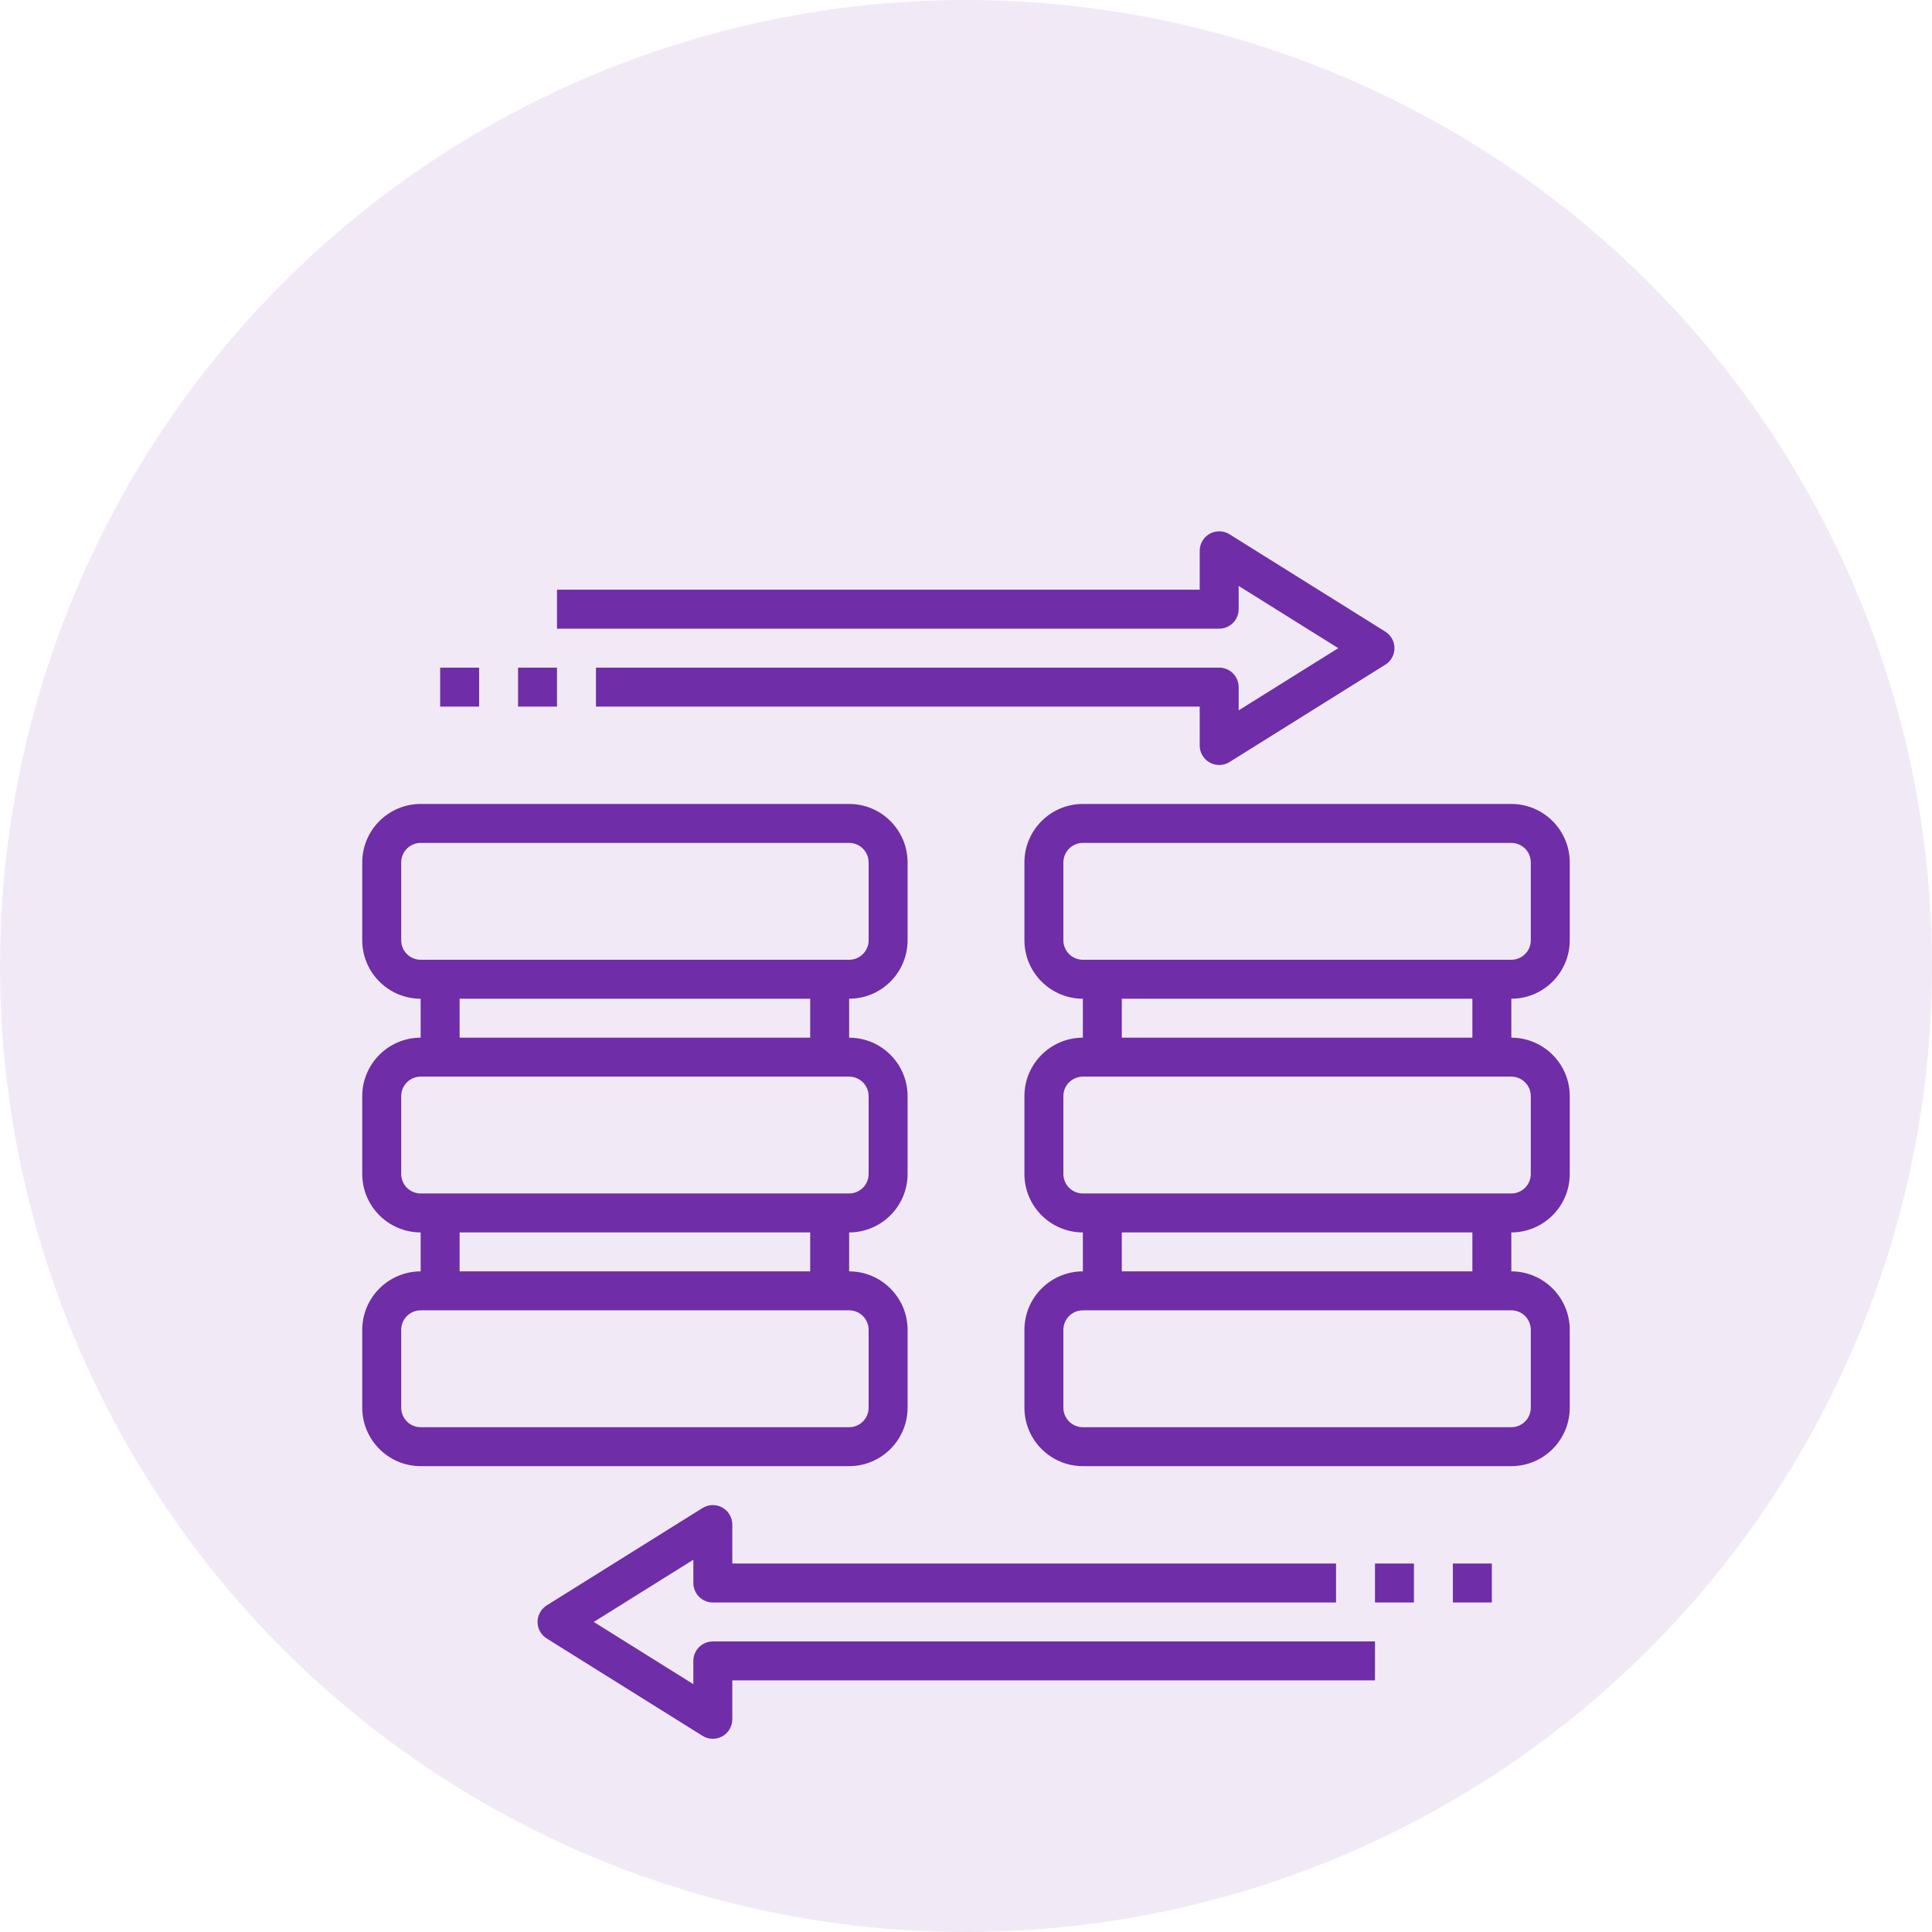
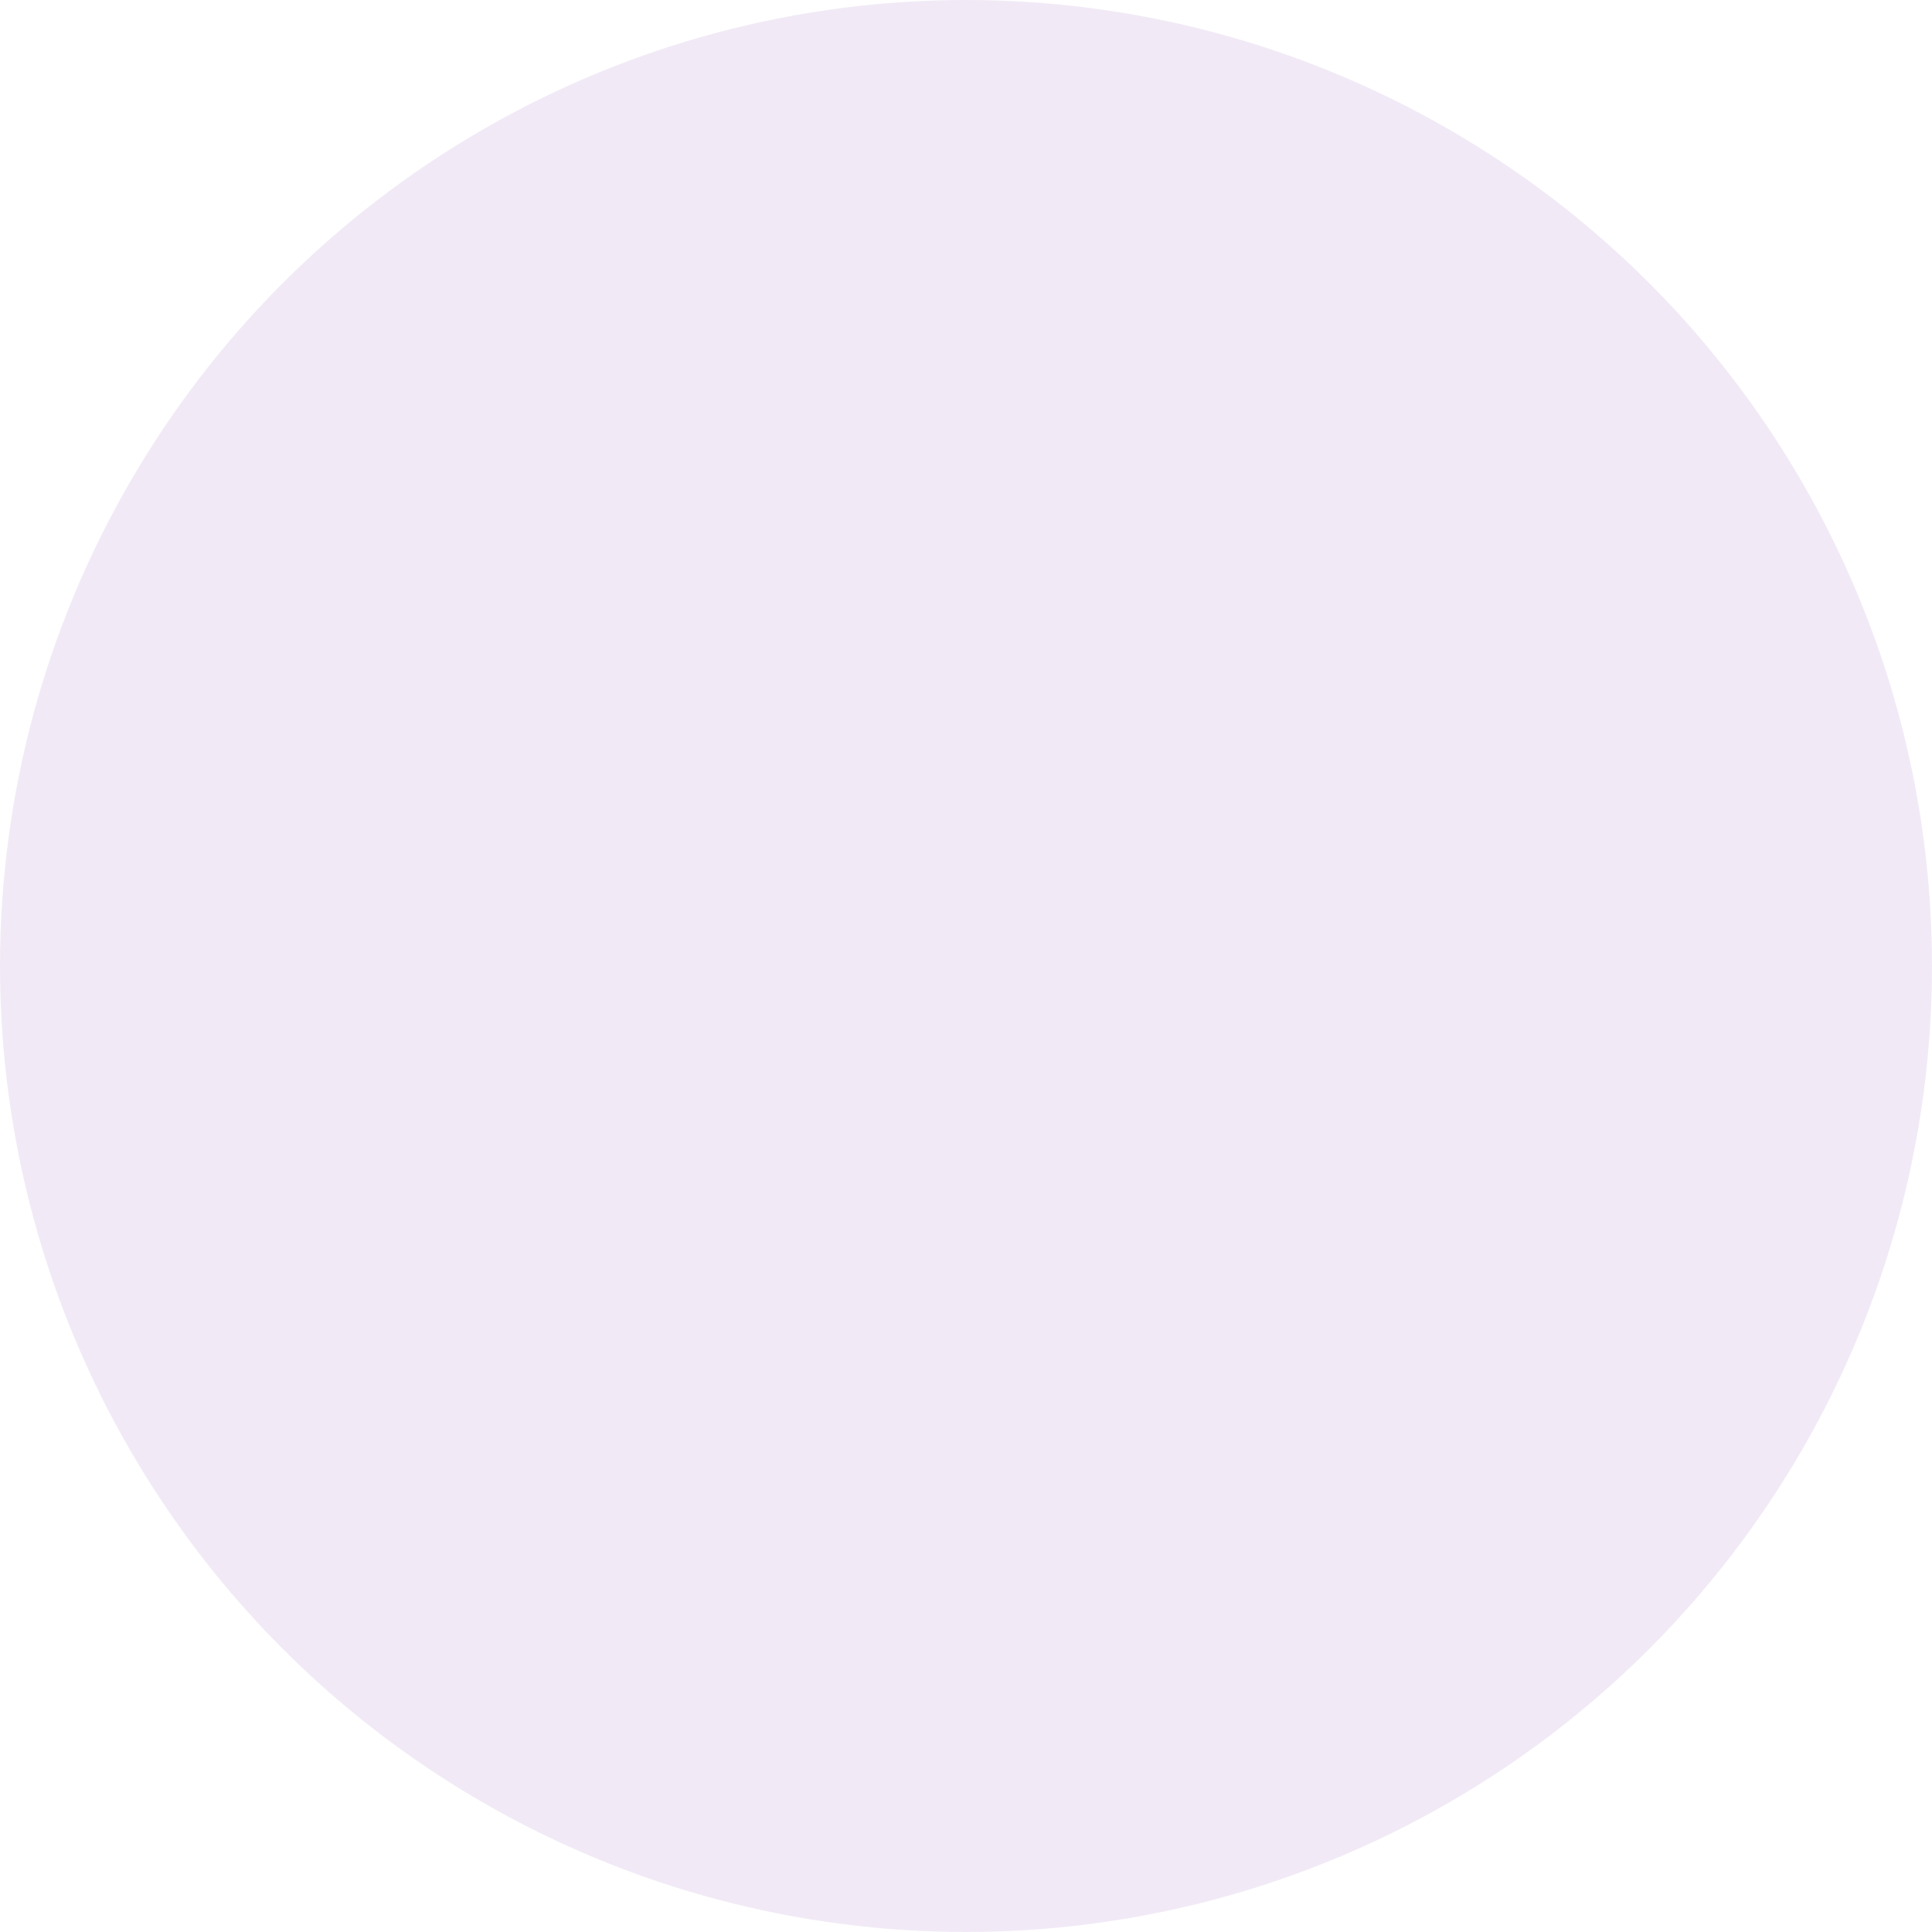
<svg xmlns="http://www.w3.org/2000/svg" width="80" height="80" viewBox="0 0 80 80" fill="none">
  <circle cx="40" cy="40" r="40" fill="#6F2DA8" fill-opacity="0.1" />
  <g clip-path="url(#clip0_664_285)">
-     <path d="M37.581 58.29V55.065C37.581 53.731 36.495 52.645 35.161 52.645V51.032C36.495 51.032 37.581 49.947 37.581 48.613V45.387C37.581 44.053 36.495 42.968 35.161 42.968V41.355C36.495 41.355 37.581 40.269 37.581 38.935V35.71C37.581 34.376 36.495 33.29 35.161 33.29H17.419C16.085 33.29 15 34.376 15 35.71V38.935C15 40.269 16.085 41.355 17.419 41.355V42.968C16.085 42.968 15 44.053 15 45.387V48.613C15 49.947 16.085 51.032 17.419 51.032V52.645C16.085 52.645 15 53.731 15 55.065V58.29C15 59.624 16.085 60.71 17.419 60.71H35.161C36.495 60.71 37.581 59.624 37.581 58.29ZM16.613 38.935V35.71C16.613 35.496 16.698 35.291 16.849 35.139C17 34.988 17.206 34.903 17.419 34.903H35.161C35.375 34.903 35.58 34.988 35.731 35.139C35.883 35.291 35.968 35.496 35.968 35.71V38.935C35.968 39.149 35.883 39.355 35.731 39.506C35.58 39.657 35.375 39.742 35.161 39.742H17.419C17.206 39.742 17 39.657 16.849 39.506C16.698 39.355 16.613 39.149 16.613 38.935ZM19.032 41.355H33.548V42.968H19.032V41.355ZM16.613 48.613V45.387C16.613 45.173 16.698 44.968 16.849 44.817C17 44.666 17.206 44.581 17.419 44.581H35.161C35.375 44.581 35.58 44.666 35.731 44.817C35.883 44.968 35.968 45.173 35.968 45.387V48.613C35.968 48.827 35.883 49.032 35.731 49.183C35.58 49.334 35.375 49.419 35.161 49.419H17.419C17.206 49.419 17 49.334 16.849 49.183C16.698 49.032 16.613 48.827 16.613 48.613ZM19.032 51.032H33.548V52.645H19.032V51.032ZM16.613 58.29V55.065C16.613 54.851 16.698 54.645 16.849 54.494C17 54.343 17.206 54.258 17.419 54.258H35.161C35.375 54.258 35.58 54.343 35.731 54.494C35.883 54.645 35.968 54.851 35.968 55.065V58.29C35.968 58.504 35.883 58.709 35.731 58.861C35.58 59.012 35.375 59.097 35.161 59.097H17.419C17.206 59.097 17 59.012 16.849 58.861C16.698 58.709 16.613 58.504 16.613 58.29ZM65 38.935V35.71C65 34.376 63.914 33.29 62.581 33.29H44.839C43.505 33.29 42.419 34.376 42.419 35.71V38.935C42.419 40.269 43.505 41.355 44.839 41.355V42.968C43.505 42.968 42.419 44.053 42.419 45.387V48.613C42.419 49.947 43.505 51.032 44.839 51.032V52.645C43.505 52.645 42.419 53.731 42.419 55.065V58.29C42.419 59.624 43.505 60.71 44.839 60.71H62.581C63.914 60.71 65 59.624 65 58.29V55.065C65 53.731 63.914 52.645 62.581 52.645V51.032C63.914 51.032 65 49.947 65 48.613V45.387C65 44.053 63.914 42.968 62.581 42.968V41.355C63.914 41.355 65 40.269 65 38.935ZM44.032 38.935V35.71C44.032 35.496 44.117 35.291 44.269 35.139C44.42 34.988 44.625 34.903 44.839 34.903H62.581C62.794 34.903 63 34.988 63.151 35.139C63.302 35.291 63.387 35.496 63.387 35.71V38.935C63.387 39.149 63.302 39.355 63.151 39.506C63 39.657 62.794 39.742 62.581 39.742H44.839C44.625 39.742 44.42 39.657 44.269 39.506C44.117 39.355 44.032 39.149 44.032 38.935ZM63.387 55.065V58.29C63.387 58.504 63.302 58.709 63.151 58.861C63 59.012 62.794 59.097 62.581 59.097H44.839C44.625 59.097 44.42 59.012 44.269 58.861C44.117 58.709 44.032 58.504 44.032 58.29V55.065C44.032 54.851 44.117 54.645 44.269 54.494C44.42 54.343 44.625 54.258 44.839 54.258H62.581C62.794 54.258 63 54.343 63.151 54.494C63.302 54.645 63.387 54.851 63.387 55.065ZM60.968 52.645H46.452V51.032H60.968V52.645ZM63.387 45.387V48.613C63.387 48.827 63.302 49.032 63.151 49.183C63 49.334 62.794 49.419 62.581 49.419H44.839C44.625 49.419 44.42 49.334 44.269 49.183C44.117 49.032 44.032 48.827 44.032 48.613V45.387C44.032 45.173 44.117 44.968 44.269 44.817C44.42 44.666 44.625 44.581 44.839 44.581H62.581C62.794 44.581 63 44.666 63.151 44.817C63.302 44.968 63.387 45.173 63.387 45.387ZM60.968 42.968H46.452V41.355H60.968V42.968ZM51.29 25.226V24.262L55.414 26.839L51.29 29.415V28.452C51.29 28.238 51.205 28.033 51.054 27.881C50.903 27.73 50.698 27.645 50.484 27.645H24.677V29.258H49.677V30.871C49.677 31.015 49.716 31.156 49.789 31.28C49.862 31.404 49.967 31.506 50.093 31.576C50.219 31.646 50.361 31.681 50.505 31.677C50.649 31.673 50.789 31.631 50.911 31.555L57.363 27.523C57.479 27.45 57.575 27.349 57.641 27.23C57.707 27.11 57.742 26.976 57.742 26.839C57.742 26.702 57.707 26.567 57.641 26.448C57.575 26.328 57.479 26.227 57.363 26.155L50.911 22.123C50.789 22.046 50.649 22.004 50.505 22C50.361 21.997 50.219 22.031 50.093 22.101C49.967 22.171 49.862 22.273 49.789 22.397C49.716 22.521 49.677 22.663 49.677 22.806V24.419H23.064V26.032H50.484C50.698 26.032 50.903 25.947 51.054 25.796C51.205 25.645 51.29 25.44 51.29 25.226ZM28.71 68.774V69.738L24.586 67.161L28.71 64.585V65.548C28.71 65.762 28.795 65.967 28.946 66.119C29.097 66.27 29.302 66.355 29.516 66.355H55.323V64.742H30.323V63.129C30.323 62.985 30.284 62.843 30.211 62.719C30.138 62.595 30.033 62.493 29.907 62.423C29.781 62.353 29.638 62.319 29.494 62.322C29.35 62.326 29.21 62.369 29.088 62.445L22.636 66.477C22.521 66.55 22.425 66.651 22.36 66.771C22.294 66.891 22.259 67.025 22.259 67.162C22.259 67.298 22.294 67.433 22.36 67.552C22.426 67.672 22.521 67.772 22.637 67.845L29.089 71.877C29.211 71.954 29.351 71.996 29.495 72C29.639 72.004 29.781 71.969 29.907 71.899C30.033 71.829 30.138 71.727 30.211 71.603C30.284 71.479 30.323 71.338 30.323 71.194V69.581H56.935V67.968H29.516C29.302 67.968 29.097 68.053 28.946 68.204C28.795 68.355 28.71 68.56 28.71 68.774ZM56.935 64.742H58.548V66.355H56.935V64.742ZM60.161 64.742H61.774V66.355H60.161V64.742ZM21.452 27.645H23.064V29.258H21.452V27.645ZM18.226 27.645H19.839V29.258H18.226V27.645Z" fill="#6F2DA8" />
-   </g>
+     </g>
  <defs>
    <clipPath id="clip0_664_285">
-       <rect width="50" height="50" fill="white" transform="translate(15 22)" />
-     </clipPath>
+       </clipPath>
  </defs>
</svg>